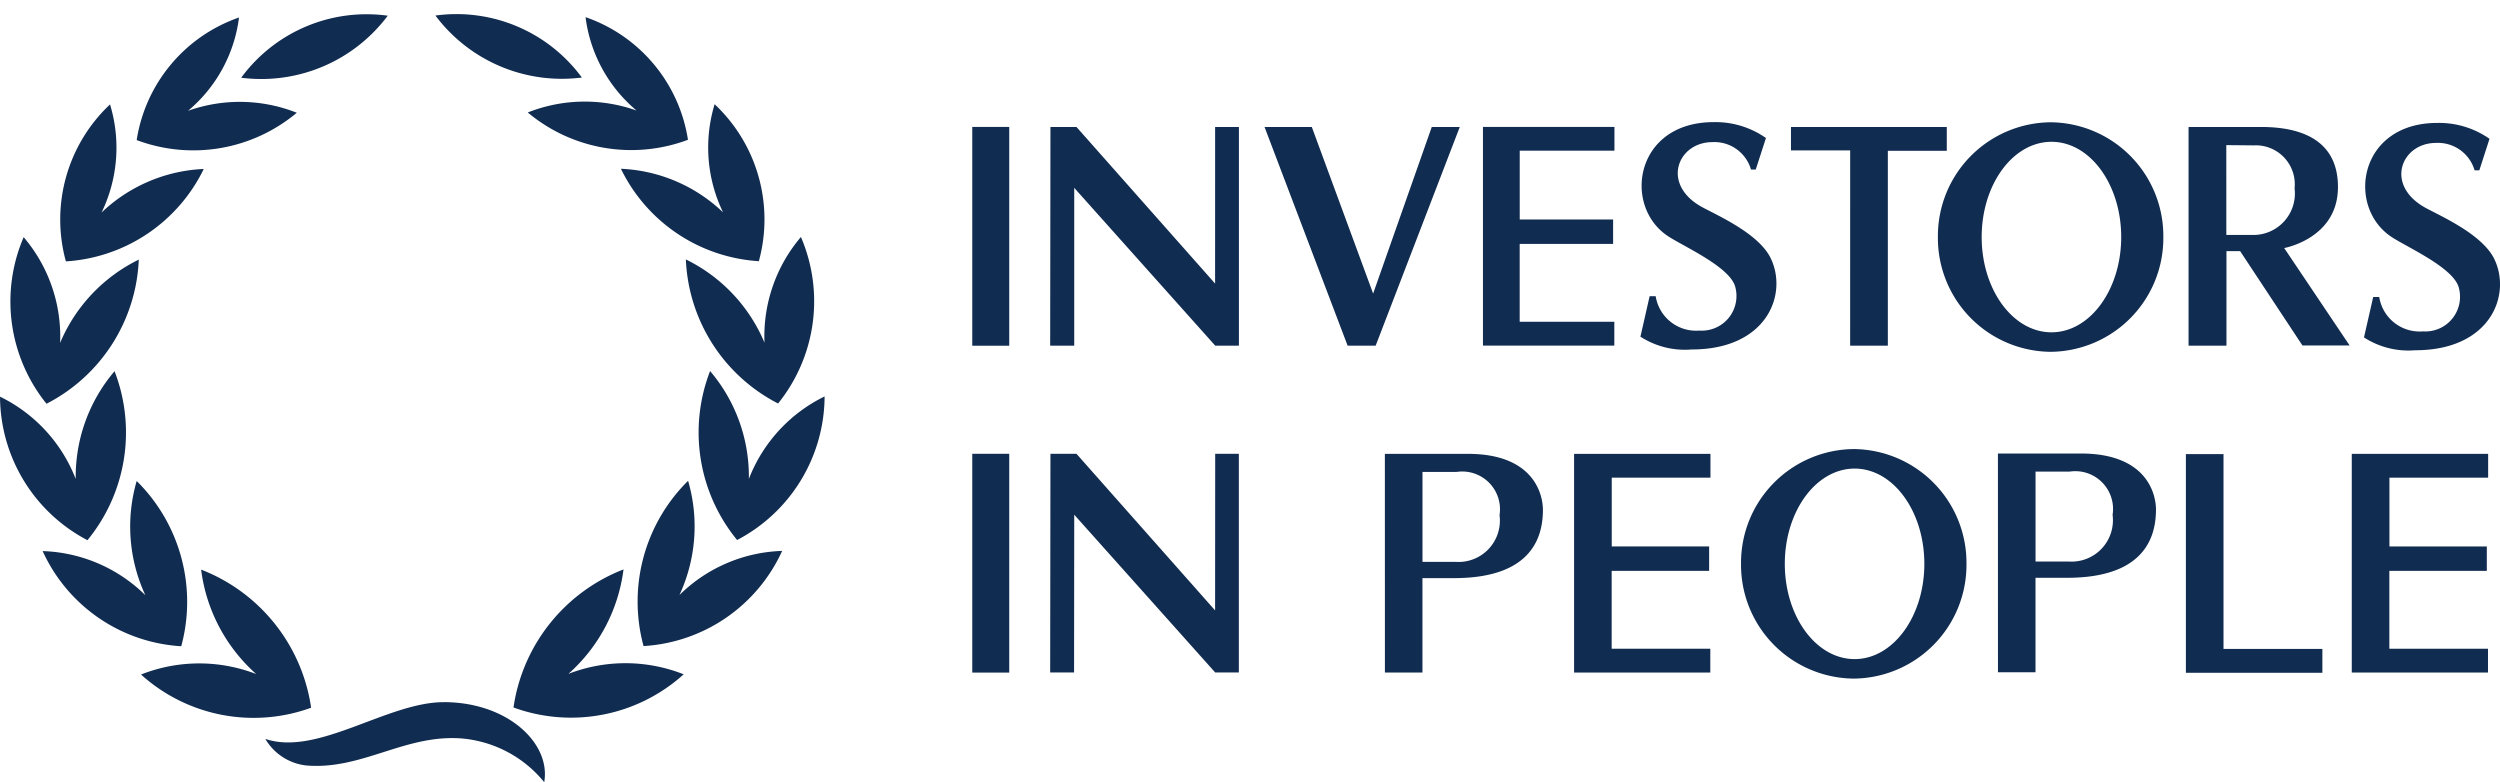
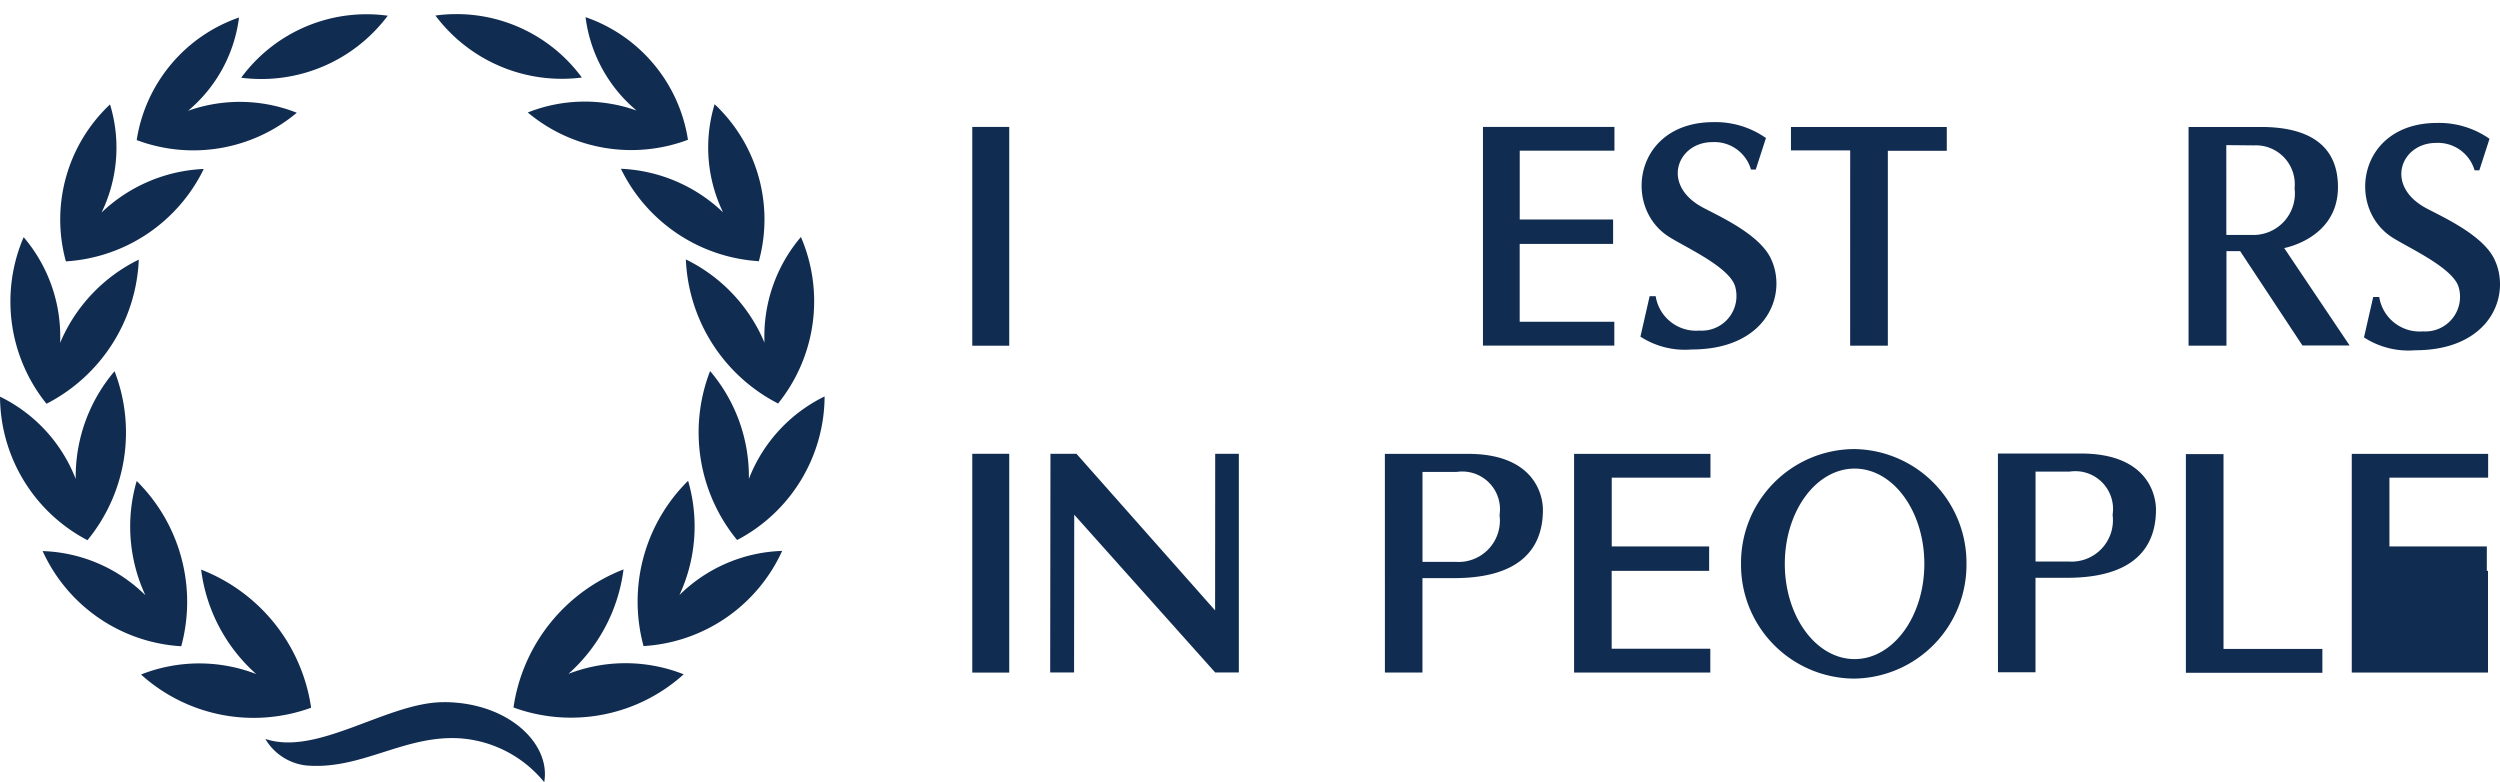
<svg xmlns="http://www.w3.org/2000/svg" id="Group_440" data-name="Group 440" width="128.043" height="40.064" viewBox="0 0 128.043 40.064">
  <defs>
    <clipPath id="clip-path">
      <path id="Path_191" data-name="Path 191" d="M0,19.96H128.043V-20.1H0Z" transform="translate(0 20.104)" fill="none" />
    </clipPath>
    <clipPath id="clip-path-5">
      <path id="Path_207" data-name="Path 207" d="M0,19.6H128.043V-19.743H0Z" transform="translate(0 19.743)" fill="none" />
    </clipPath>
  </defs>
  <path id="Path_187" data-name="Path 187" d="M24.988,2.765h1.893V-8.441H24.988Z" transform="translate(24.809 31.683)" fill="#112c51" />
  <g id="Group_440-2" data-name="Group 440" transform="translate(80.62 23.246)">
    <path id="Path_188" data-name="Path 188" d="M0,0H6.985V1.218H1.929V4.741H6.917V5.992l-4.992,0V9.98H6.977V11.2H0Z" fill="#112c51" />
  </g>
  <g id="Group_441" data-name="Group 441" transform="translate(120.451 23.246)">
-     <path id="Path_189" data-name="Path 189" d="M0,0H6.985V1.218H1.929l0,3.523H6.917V5.992l-4.992,0V9.98H6.977V11.2H0Z" fill="#112c51" />
+     <path id="Path_189" data-name="Path 189" d="M0,0H6.985V1.218H1.929l0,3.523H6.917V5.992l-4.992,0H6.977V11.2H0Z" fill="#112c51" />
  </g>
  <g id="Group_443" data-name="Group 443" clip-path="url(#clip-path)">
    <g id="Group_442" data-name="Group 442" transform="translate(89.171 23.004)">
      <path id="Path_190" data-name="Path 190" d="M2.9,5.357C.924,5.357-.676,3.173-.676.479S.924-4.4,2.9-4.4,6.47-2.215,6.47.479,4.87,5.357,2.9,5.357M2.855-5.4A5.825,5.825,0,0,0-2.918.479,5.825,5.825,0,0,0,2.855,6.356,5.825,5.825,0,0,0,8.628.479,5.825,5.825,0,0,0,2.855-5.4" transform="translate(2.918 5.396)" fill="#112c51" />
    </g>
  </g>
  <g id="Group_444" data-name="Group 444" transform="translate(53.787 23.243)">
    <path id="Path_192" data-name="Path 192" d="M.007,0H1.34l7.1,8.021L8.445,0H9.656l0,11.2H8.445L1.225,3.119,1.217,11.2H-.007" transform="translate(0.007)" fill="#112c51" />
  </g>
  <g id="Group_445" data-name="Group 445" transform="translate(111.955 23.258)">
    <path id="Path_193" data-name="Path 193" d="M0,0H1.927V9.978H6.991V11.2H0Z" fill="#112c51" />
  </g>
  <g id="Group_448" data-name="Group 448" clip-path="url(#clip-path)">
    <g id="Group_446" data-name="Group 446" transform="translate(70.929 23.245)">
      <path id="Path_194" data-name="Path 194" d="M1.827.462H.087c0,.466,0,4.605,0,4.605l1.7,0A2.118,2.118,0,0,0,4.033,2.674,1.934,1.934,0,0,0,1.827.462M-1.84-.465H2.415c3.37,0,3.84,2.071,3.84,2.872C6.255,4.344,5.129,5.9,1.7,5.9H.085l0,4.837H-1.838Z" transform="translate(1.84 0.465)" fill="#112c51" />
    </g>
    <g id="Group_447" data-name="Group 447" transform="translate(102.328 23.228)">
      <path id="Path_195" data-name="Path 195" d="M1.827.462H.087c0,.466,0,4.605,0,4.605h1.7A2.12,2.12,0,0,0,4.033,2.674,1.934,1.934,0,0,0,1.827.462M-1.84-.465H2.415c3.37,0,3.84,2.071,3.84,2.872C6.255,4.344,5.129,5.9,1.7,5.9H.085l0,4.837H-1.838Z" transform="translate(1.84 0.465)" fill="#112c51" />
    </g>
  </g>
  <path id="Path_197" data-name="Path 197" d="M24.988-5.636h1.893V-16.842H24.988Z" transform="translate(24.809 23.343)" fill="#112c51" />
  <g id="Group_450" data-name="Group 450" clip-path="url(#clip-path)">
    <g id="Group_449" data-name="Group 449" transform="translate(99.254 6.267)">
-       <path id="Path_198" data-name="Path 198" d="M2.9,5.357C.924,5.357-.676,3.173-.676.479S.924-4.4,2.9-4.4,6.47-2.213,6.47.479,4.872,5.357,2.9,5.357M2.855-5.4A5.825,5.825,0,0,0-2.918.479,5.825,5.825,0,0,0,2.855,6.356,5.825,5.825,0,0,0,8.628.479,5.825,5.825,0,0,0,2.855-5.4" transform="translate(2.918 5.396)" fill="#112c51" />
-     </g>
+       </g>
  </g>
  <g id="Group_451" data-name="Group 451" transform="translate(53.787 6.503)">
-     <path id="Path_200" data-name="Path 200" d="M.007,0H1.34l7.1,8.021L8.441,0H9.66V11.2H8.445L1.225,3.119l0,8.083H-.007" transform="translate(0.007)" fill="#112c51" />
-   </g>
+     </g>
  <g id="Group_452" data-name="Group 452" transform="translate(64.77 6.503)">
-     <path id="Path_201" data-name="Path 201" d="M4.265,0H5.7L1.392,11.2H-.045L-4.3,0h2.421L1.262,8.533Z" transform="translate(4.296)" fill="#112c51" />
-   </g>
+     </g>
  <g id="Group_453" data-name="Group 453" transform="translate(75.953 6.501)">
    <path id="Path_202" data-name="Path 202" d="M0,0,6.734,0V1.216l-4.851,0,0,3.525H6.666v1.25l-4.785,0,0,3.988H6.728V11.2L0,11.2Z" fill="#112c51" />
  </g>
  <g id="Group_454" data-name="Group 454" transform="translate(91.728 6.502)">
    <path id="Path_203" data-name="Path 203" d="M1.511.6-1.522.6V-.6H6.459V.618L3.44.62l0,9.98-1.931,0Z" transform="translate(1.522 0.602)" fill="#112c51" />
  </g>
  <g id="Group_456" data-name="Group 456" clip-path="url(#clip-path)">
    <g id="Group_455" data-name="Group 455" transform="translate(112.092 6.503)">
      <path id="Path_204" data-name="Path 204" d="M.963.463,2.372.477a1.994,1.994,0,0,1,2.088,2.2A2.123,2.123,0,0,1,2.3,5.064l-1.335,0Zm3.9,10.263H7.28L3.928,5.736c.05-.012,2.754-.512,2.754-3.125C6.682.445,5.154-.466,2.741-.466H-.97v11.2H.971l0-4.841h.7Z" transform="translate(0.97 0.466)" fill="#112c51" />
    </g>
  </g>
  <g id="Group_458" data-name="Group 458" transform="translate(0 0.719)" clip-path="url(#clip-path-5)">
    <g id="Group_457" data-name="Group 457" transform="translate(0 -0.001)">
      <path id="Path_206" data-name="Path 206" d="M11.319,17.559c-2.876,0-6.465,2.788-9.131,1.881A2.785,2.785,0,0,0,4.274,20.8c2.828.251,5.054-1.592,7.933-1.385a6.113,6.113,0,0,1,4.265,2.242c.351-1.973-1.851-4.1-5.153-4.1M18.4-14.433A7.967,7.967,0,0,0,10.9-17.608,8.091,8.091,0,0,0,18.4-14.433m2.8,1.69a7.916,7.916,0,0,0-5.57.1,8.26,8.26,0,0,0,8.2,1.4.015.015,0,0,1-.006-.006l.01,0a7.925,7.925,0,0,0-5.245-6.277A7.453,7.453,0,0,0,21.2-12.744M20.4-9.76a8.435,8.435,0,0,0,7.059,4.733.02.02,0,0,1,0-.006.015.015,0,0,0,.006.006A8.09,8.09,0,0,0,25.2-13.066a7.618,7.618,0,0,0,.432,5.538A8.067,8.067,0,0,0,20.4-9.76M27.754-.854a8.335,8.335,0,0,0-4.027-4.263,8.7,8.7,0,0,0,4.723,7.379V2.254l0,.008a8.34,8.34,0,0,0,1.17-8.529A7.849,7.849,0,0,0,27.754-.854m-.8,6.971A8.33,8.33,0,0,0,24.968.6a8.691,8.691,0,0,0,1.381,8.651.02.02,0,0,0,0-.006.027.027,0,0,1,0,.01A8.339,8.339,0,0,0,30.833,1.9a7.853,7.853,0,0,0-3.876,4.217m-9.245,9.992a8.6,8.6,0,0,0,2.822-5.349A8.965,8.965,0,0,0,14.9,17.822l.008,0-.008.01a8.6,8.6,0,0,0,8.715-1.7,8.1,8.1,0,0,0-5.9-.024m6.126-9.886a8.69,8.69,0,0,0-2.282,8.46l0-.006,0,.01a8.341,8.341,0,0,0,7.1-4.874,7.838,7.838,0,0,0-5.261,2.26,8.34,8.34,0,0,0,.444-5.849M8.459-17.6A7.967,7.967,0,0,0,.952-14.423,8.087,8.087,0,0,0,8.459-17.6M-4.4-11.229a8.255,8.255,0,0,0,8.2-1.4,7.917,7.917,0,0,0-5.57-.1A7.447,7.447,0,0,0,.841-17.508,7.929,7.929,0,0,0-4.4-11.231s.006,0,.008,0,0,0,0,0M-8.021-5.023a.02.02,0,0,1,0,.006A8.431,8.431,0,0,0-.965-9.75,8.088,8.088,0,0,0-6.2-7.518a7.607,7.607,0,0,0,.434-5.538A8.09,8.09,0,0,0-8.027-5.017a.015.015,0,0,0,.006-.006m-.994,7.288v.008A8.7,8.7,0,0,0-4.293-5.107,8.343,8.343,0,0,0-8.322-.842a7.841,7.841,0,0,0-1.867-5.415A8.339,8.339,0,0,0-9.02,2.274l0-.01m2.1,7v-.01a.028.028,0,0,1,0,.008A8.7,8.7,0,0,0-5.534.608,8.333,8.333,0,0,0-7.523,6.127,7.844,7.844,0,0,0-11.4,1.912a8.337,8.337,0,0,0,4.48,7.352M4.524,17.83l.008,0A8.965,8.965,0,0,0-1.1,10.77a8.589,8.589,0,0,0,2.822,5.349,8.1,8.1,0,0,0-5.9.024,8.6,8.6,0,0,0,8.713,1.7l-.008-.008m-6.65-3.143s.006,0,.006,0A8.7,8.7,0,0,0-4.4,6.232a8.34,8.34,0,0,0,.444,5.849,7.842,7.842,0,0,0-5.261-2.26,8.341,8.341,0,0,0,7.1,4.874l0-.008" transform="translate(11.401 17.686)" fill="#112c51" />
    </g>
  </g>
  <g id="Group_460" data-name="Group 460" clip-path="url(#clip-path)">
    <g id="Group_459" data-name="Group 459" transform="translate(84.018 6.255)">
      <path id="Path_208" data-name="Path 208" d="M1.838.51C.04.51-.821,2.7,1.34,3.856c.813.436,2.878,1.353,3.481,2.6C5.712,8.294,4.636,11.13.774,11.13a4.192,4.192,0,0,1-2.625-.656L-1.379,8.4h.309a2.094,2.094,0,0,0,2.242,1.762A1.775,1.775,0,0,0,3.006,7.926C2.744,6.9.343,5.847-.444,5.323-2.772,3.781-2.136-.514,1.9-.514A4.5,4.5,0,0,1,4.578.3L4.056,1.913H3.811A1.949,1.949,0,0,0,1.838.51" transform="translate(1.851 0.514)" fill="#112c51" />
    </g>
  </g>
  <g id="Group_462" data-name="Group 462" clip-path="url(#clip-path)">
    <g id="Group_461" data-name="Group 461" transform="translate(121.077 6.296)">
      <path id="Path_210" data-name="Path 210" d="M1.838.51C.04.51-.821,2.7,1.34,3.856c.813.436,2.878,1.353,3.483,2.6.889,1.835-.187,4.673-4.049,4.673a4.183,4.183,0,0,1-2.625-.658L-1.379,8.4h.309a2.094,2.094,0,0,0,2.242,1.762A1.775,1.775,0,0,0,3.006,7.926C2.744,6.9.343,5.847-.444,5.323-2.772,3.781-2.134-.514,1.9-.514A4.5,4.5,0,0,1,4.578.3L4.056,1.913H3.813A1.953,1.953,0,0,0,1.838.51" transform="translate(1.851 0.514)" fill="#112c51" />
    </g>
  </g>
</svg>